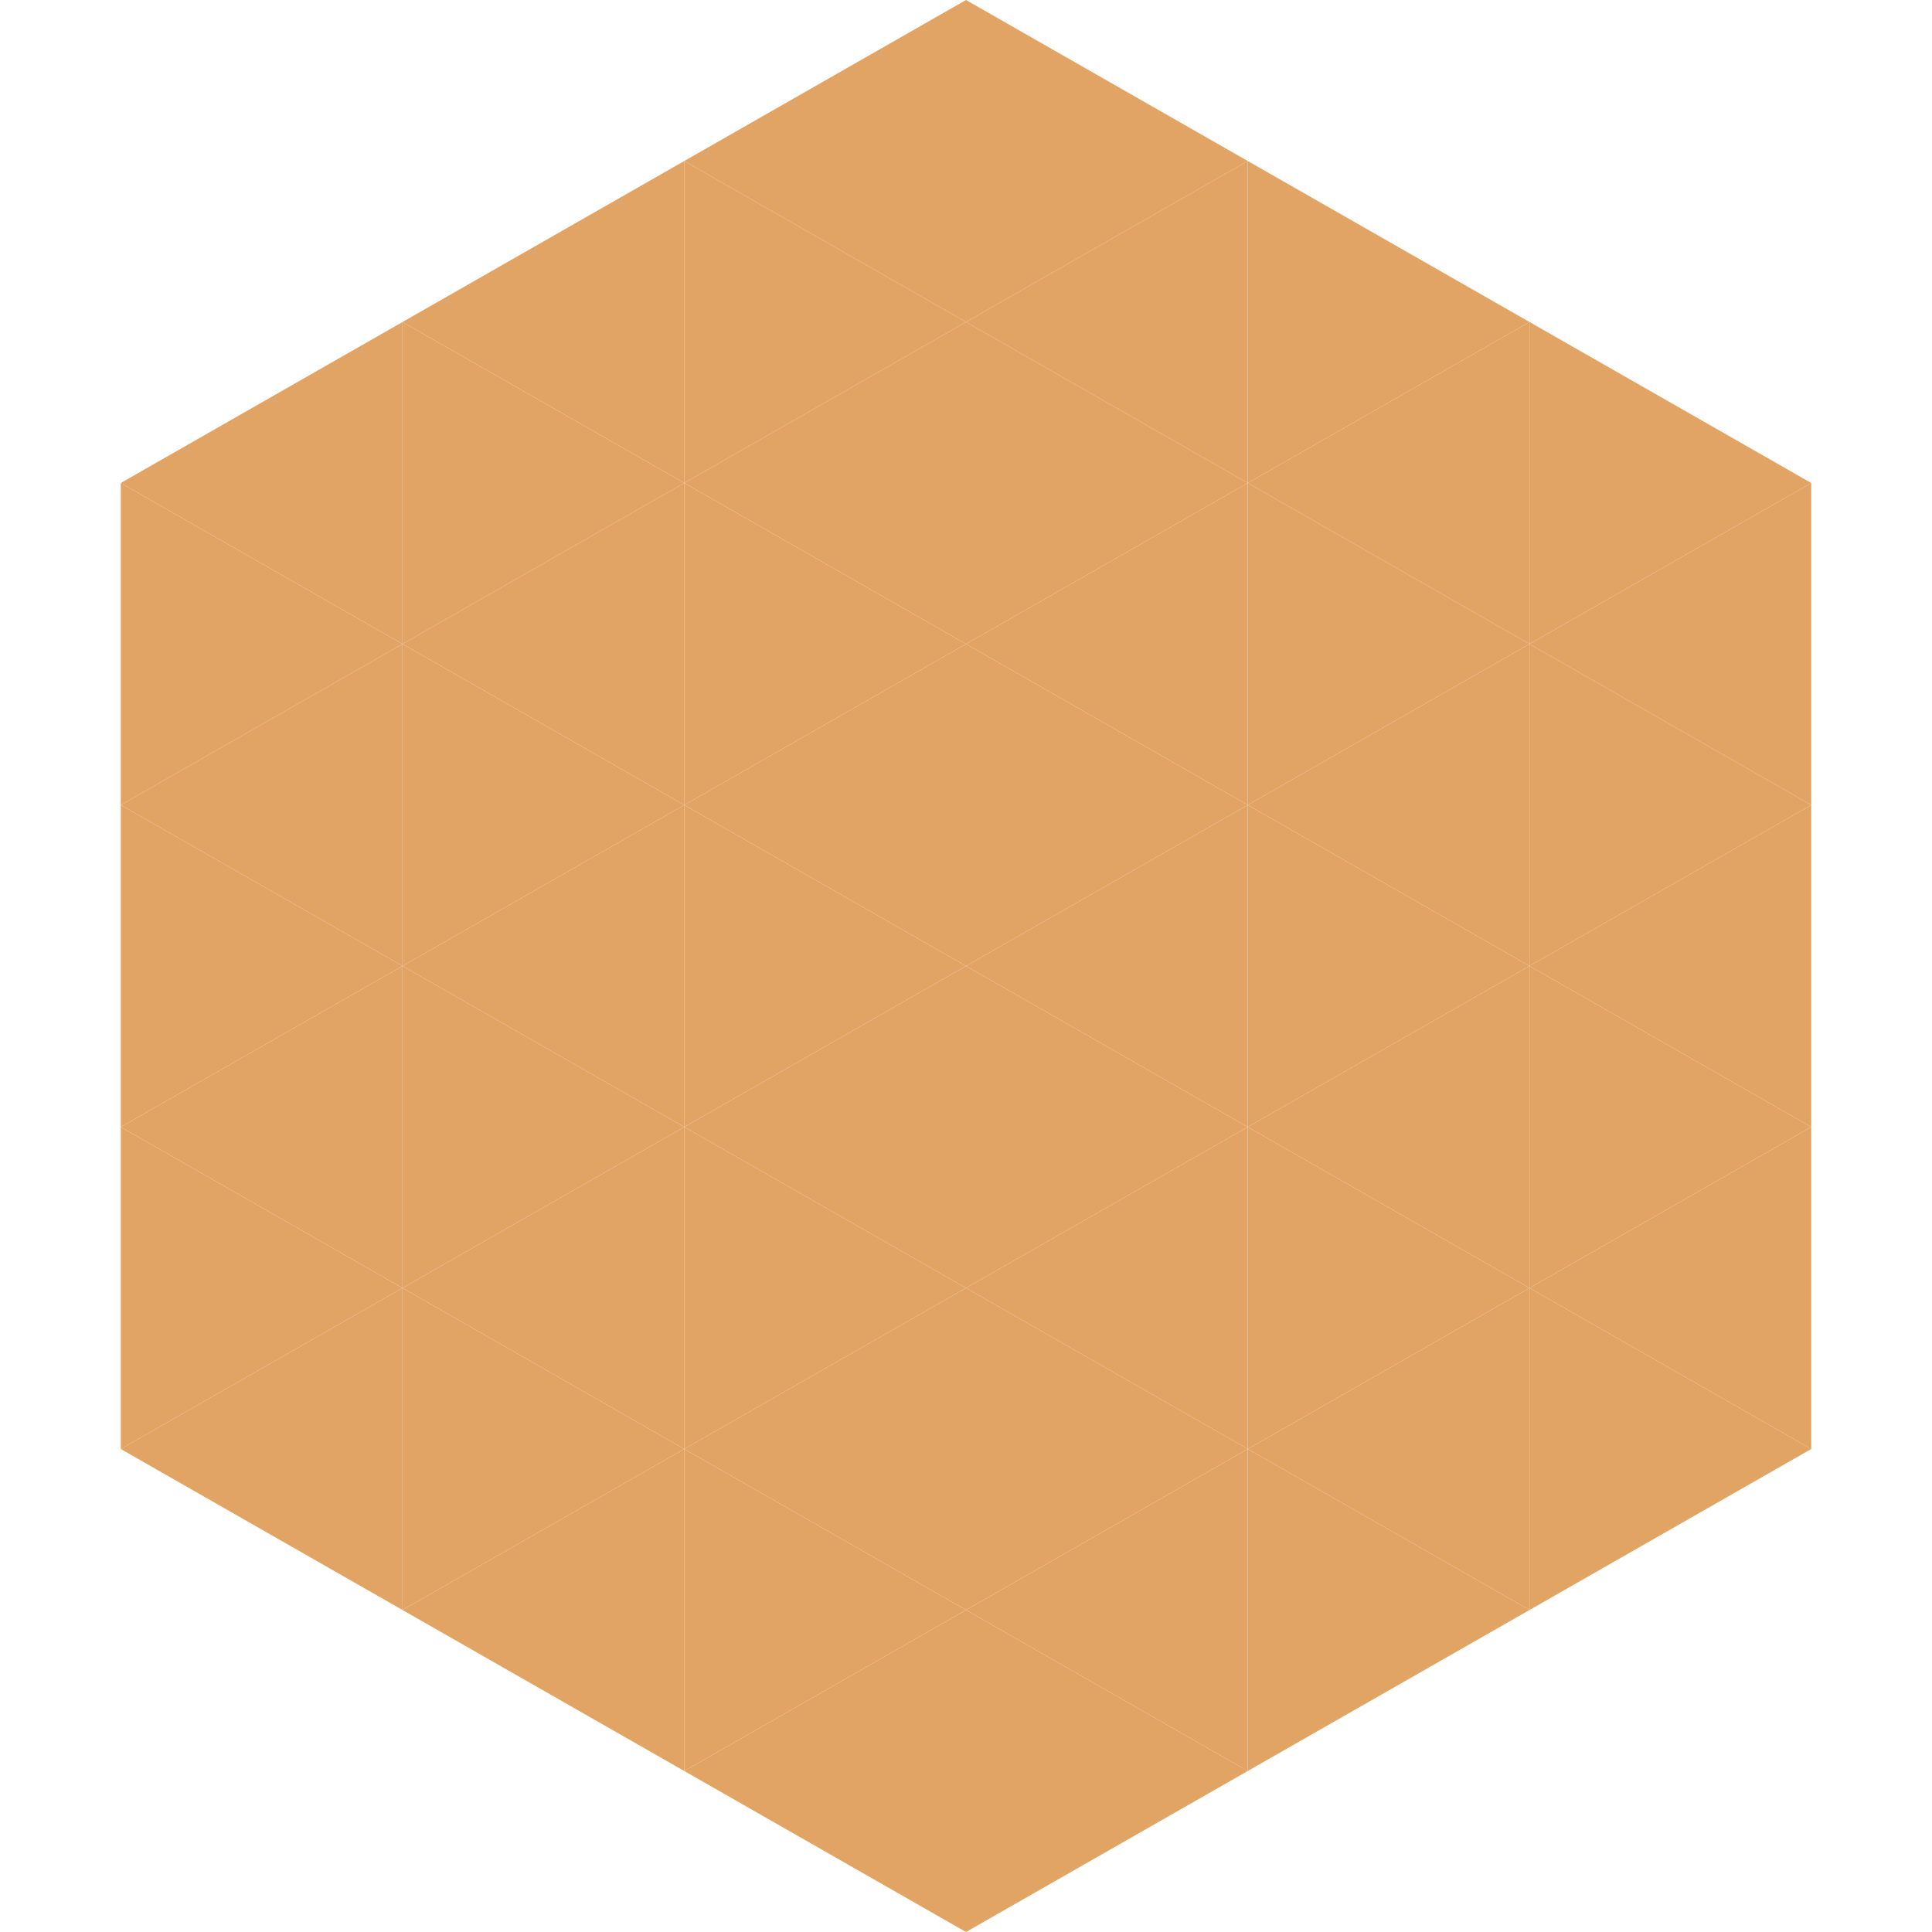
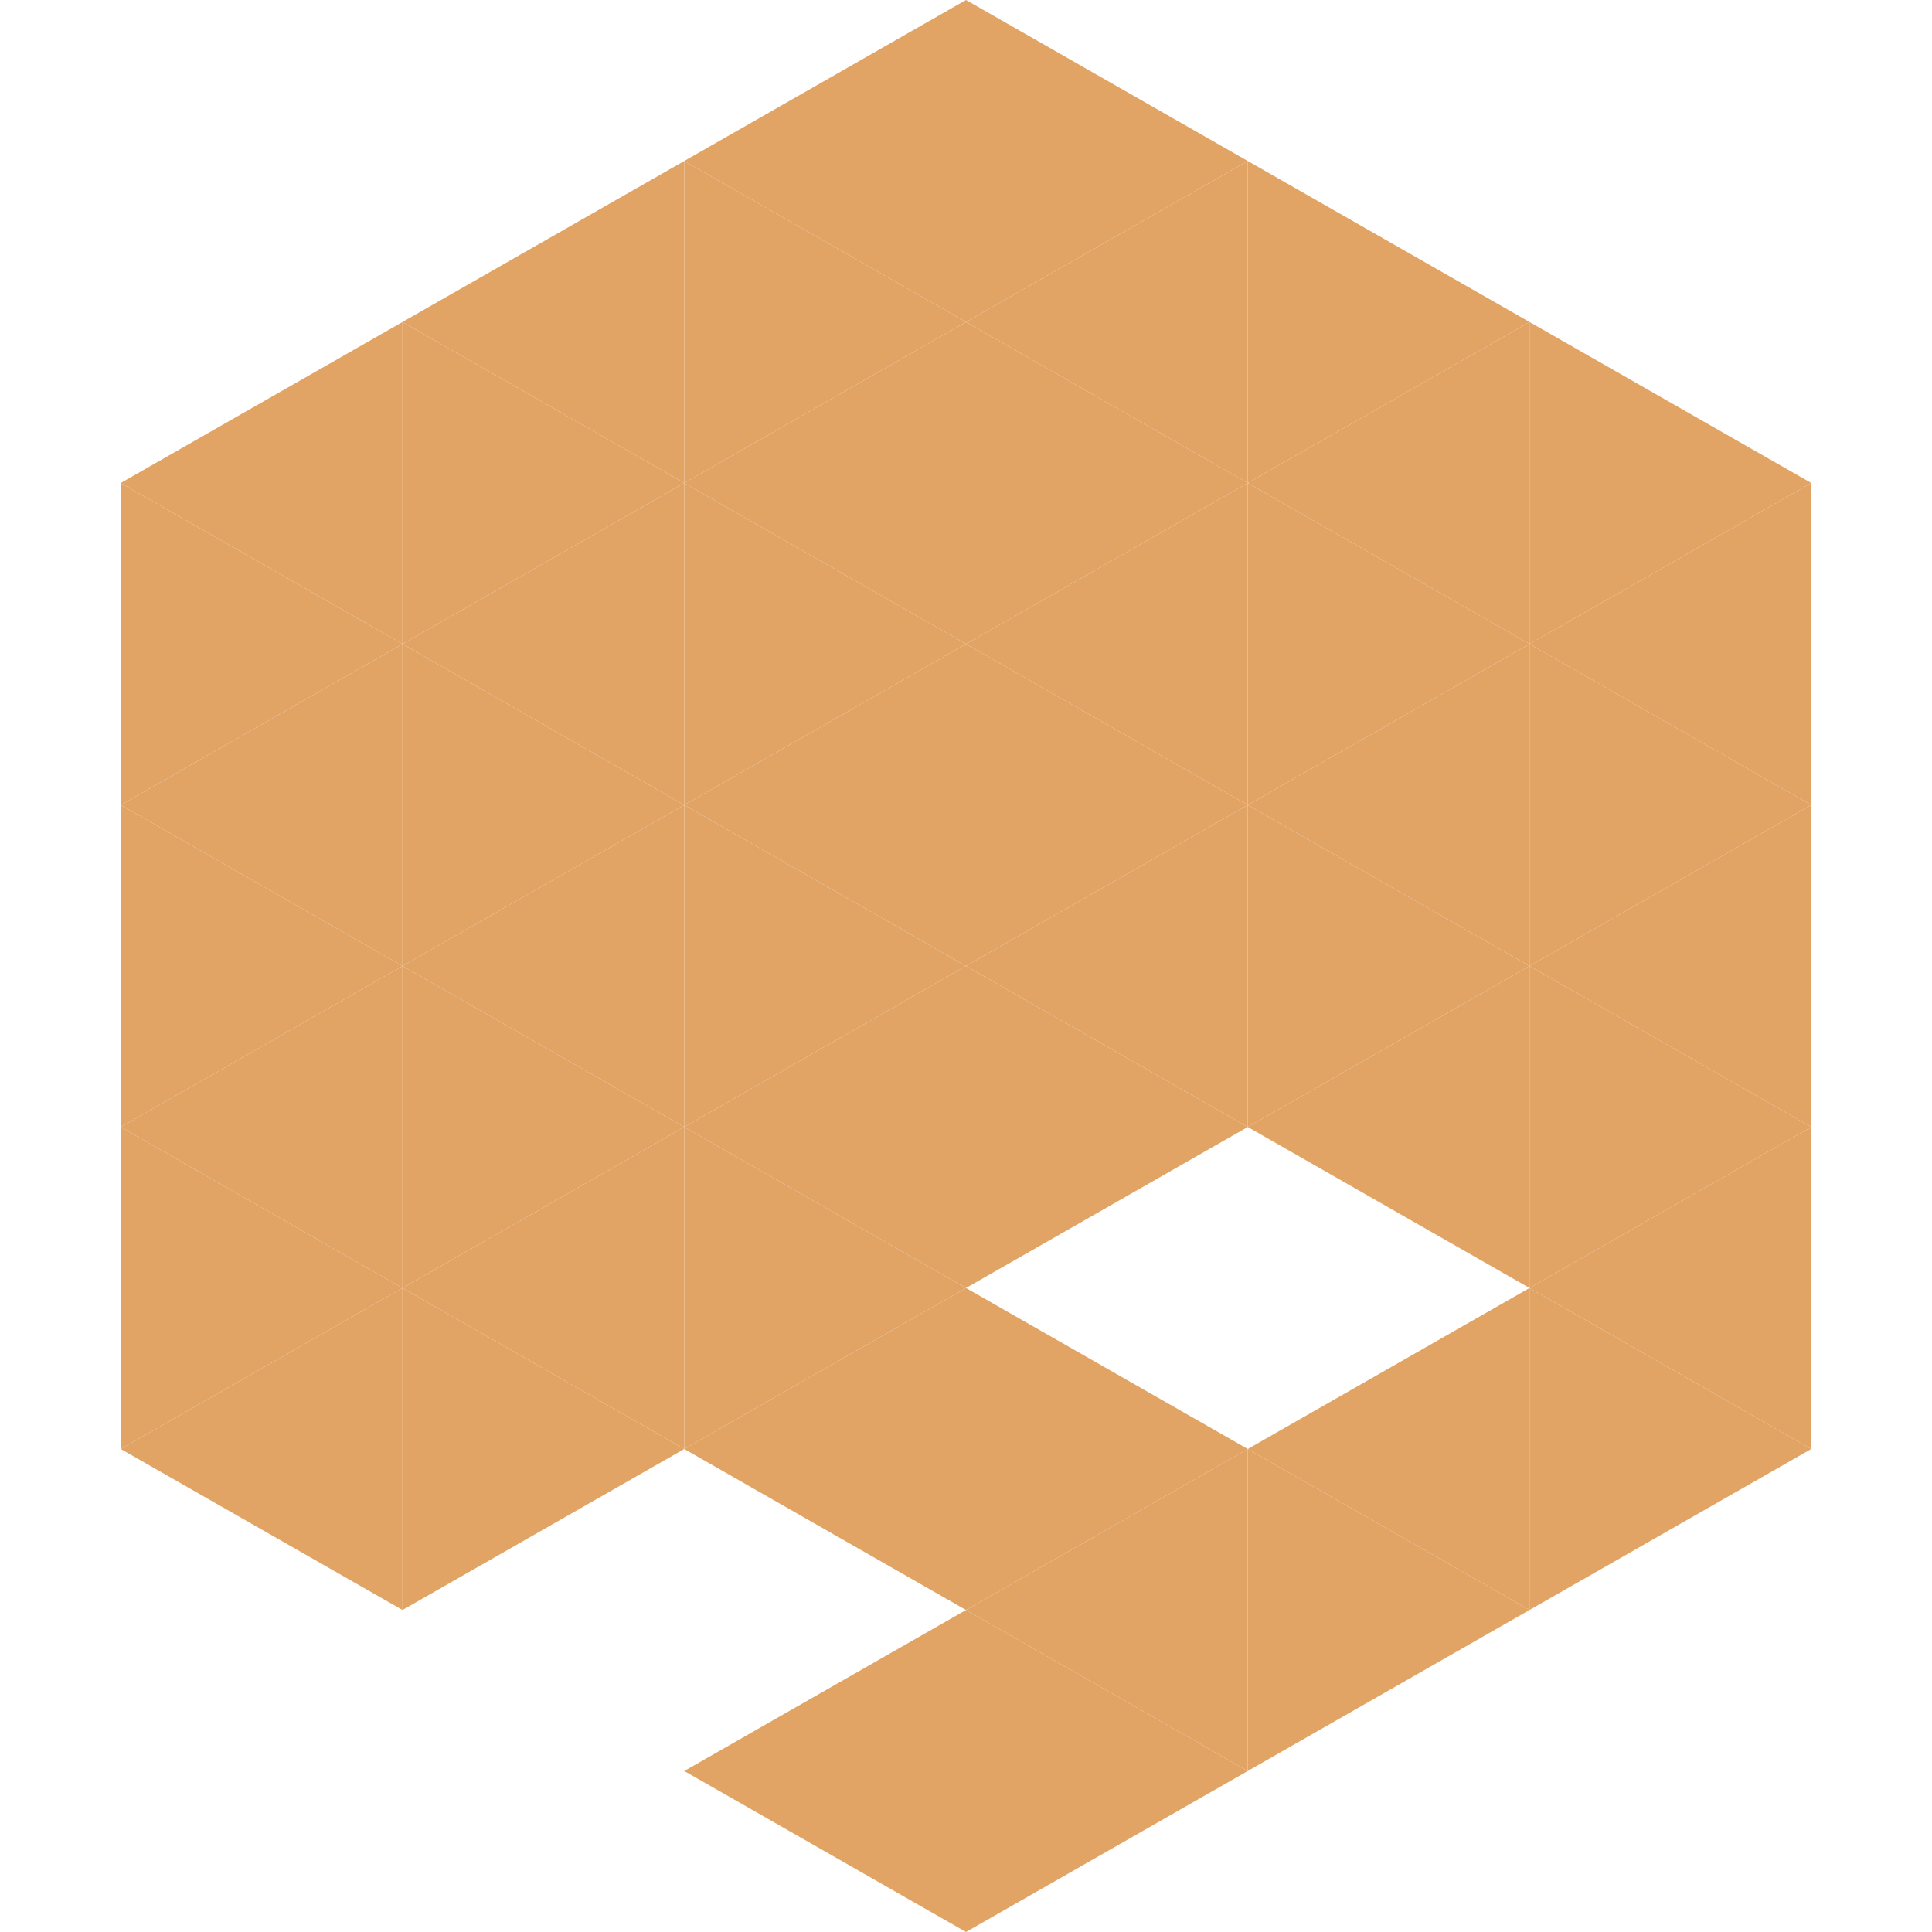
<svg xmlns="http://www.w3.org/2000/svg" width="240" height="240">
  <polygon points="50,40 15,60 50,80" style="fill:rgb(226,164,101)" />
  <polygon points="190,40 225,60 190,80" style="fill:rgb(226,164,101)" />
  <polygon points="15,60 50,80 15,100" style="fill:rgb(226,164,101)" />
  <polygon points="225,60 190,80 225,100" style="fill:rgb(226,164,101)" />
  <polygon points="50,80 15,100 50,120" style="fill:rgb(226,164,101)" />
  <polygon points="190,80 225,100 190,120" style="fill:rgb(226,164,101)" />
  <polygon points="15,100 50,120 15,140" style="fill:rgb(226,164,101)" />
  <polygon points="225,100 190,120 225,140" style="fill:rgb(226,164,101)" />
  <polygon points="50,120 15,140 50,160" style="fill:rgb(226,164,101)" />
  <polygon points="190,120 225,140 190,160" style="fill:rgb(226,164,101)" />
  <polygon points="15,140 50,160 15,180" style="fill:rgb(226,164,101)" />
  <polygon points="225,140 190,160 225,180" style="fill:rgb(226,164,101)" />
  <polygon points="50,160 15,180 50,200" style="fill:rgb(226,164,101)" />
  <polygon points="190,160 225,180 190,200" style="fill:rgb(226,164,101)" />
  <polygon points="15,180 50,200 15,220" style="fill:rgb(255,255,255); fill-opacity:0" />
  <polygon points="225,180 190,200 225,220" style="fill:rgb(255,255,255); fill-opacity:0" />
  <polygon points="50,0 85,20 50,40" style="fill:rgb(255,255,255); fill-opacity:0" />
  <polygon points="190,0 155,20 190,40" style="fill:rgb(255,255,255); fill-opacity:0" />
  <polygon points="85,20 50,40 85,60" style="fill:rgb(226,164,101)" />
  <polygon points="155,20 190,40 155,60" style="fill:rgb(226,164,101)" />
  <polygon points="50,40 85,60 50,80" style="fill:rgb(226,164,101)" />
  <polygon points="190,40 155,60 190,80" style="fill:rgb(226,164,101)" />
  <polygon points="85,60 50,80 85,100" style="fill:rgb(226,164,101)" />
  <polygon points="155,60 190,80 155,100" style="fill:rgb(226,164,101)" />
  <polygon points="50,80 85,100 50,120" style="fill:rgb(226,164,101)" />
  <polygon points="190,80 155,100 190,120" style="fill:rgb(226,164,101)" />
  <polygon points="85,100 50,120 85,140" style="fill:rgb(226,164,101)" />
  <polygon points="155,100 190,120 155,140" style="fill:rgb(226,164,101)" />
  <polygon points="50,120 85,140 50,160" style="fill:rgb(226,164,101)" />
  <polygon points="190,120 155,140 190,160" style="fill:rgb(226,164,101)" />
  <polygon points="85,140 50,160 85,180" style="fill:rgb(226,164,101)" />
-   <polygon points="155,140 190,160 155,180" style="fill:rgb(226,164,101)" />
  <polygon points="50,160 85,180 50,200" style="fill:rgb(226,164,101)" />
  <polygon points="190,160 155,180 190,200" style="fill:rgb(226,164,101)" />
-   <polygon points="85,180 50,200 85,220" style="fill:rgb(226,164,101)" />
  <polygon points="155,180 190,200 155,220" style="fill:rgb(226,164,101)" />
  <polygon points="120,0 85,20 120,40" style="fill:rgb(226,164,101)" />
  <polygon points="120,0 155,20 120,40" style="fill:rgb(226,164,101)" />
  <polygon points="85,20 120,40 85,60" style="fill:rgb(226,164,101)" />
  <polygon points="155,20 120,40 155,60" style="fill:rgb(226,164,101)" />
  <polygon points="120,40 85,60 120,80" style="fill:rgb(226,164,101)" />
  <polygon points="120,40 155,60 120,80" style="fill:rgb(226,164,101)" />
  <polygon points="85,60 120,80 85,100" style="fill:rgb(226,164,101)" />
  <polygon points="155,60 120,80 155,100" style="fill:rgb(226,164,101)" />
  <polygon points="120,80 85,100 120,120" style="fill:rgb(226,164,101)" />
  <polygon points="120,80 155,100 120,120" style="fill:rgb(226,164,101)" />
  <polygon points="85,100 120,120 85,140" style="fill:rgb(226,164,101)" />
  <polygon points="155,100 120,120 155,140" style="fill:rgb(226,164,101)" />
  <polygon points="120,120 85,140 120,160" style="fill:rgb(226,164,101)" />
  <polygon points="120,120 155,140 120,160" style="fill:rgb(226,164,101)" />
  <polygon points="85,140 120,160 85,180" style="fill:rgb(226,164,101)" />
-   <polygon points="155,140 120,160 155,180" style="fill:rgb(226,164,101)" />
  <polygon points="120,160 85,180 120,200" style="fill:rgb(226,164,101)" />
  <polygon points="120,160 155,180 120,200" style="fill:rgb(226,164,101)" />
-   <polygon points="85,180 120,200 85,220" style="fill:rgb(226,164,101)" />
  <polygon points="155,180 120,200 155,220" style="fill:rgb(226,164,101)" />
  <polygon points="120,200 85,220 120,240" style="fill:rgb(226,164,101)" />
  <polygon points="120,200 155,220 120,240" style="fill:rgb(226,164,101)" />
  <polygon points="85,220 120,240 85,260" style="fill:rgb(255,255,255); fill-opacity:0" />
  <polygon points="155,220 120,240 155,260" style="fill:rgb(255,255,255); fill-opacity:0" />
</svg>